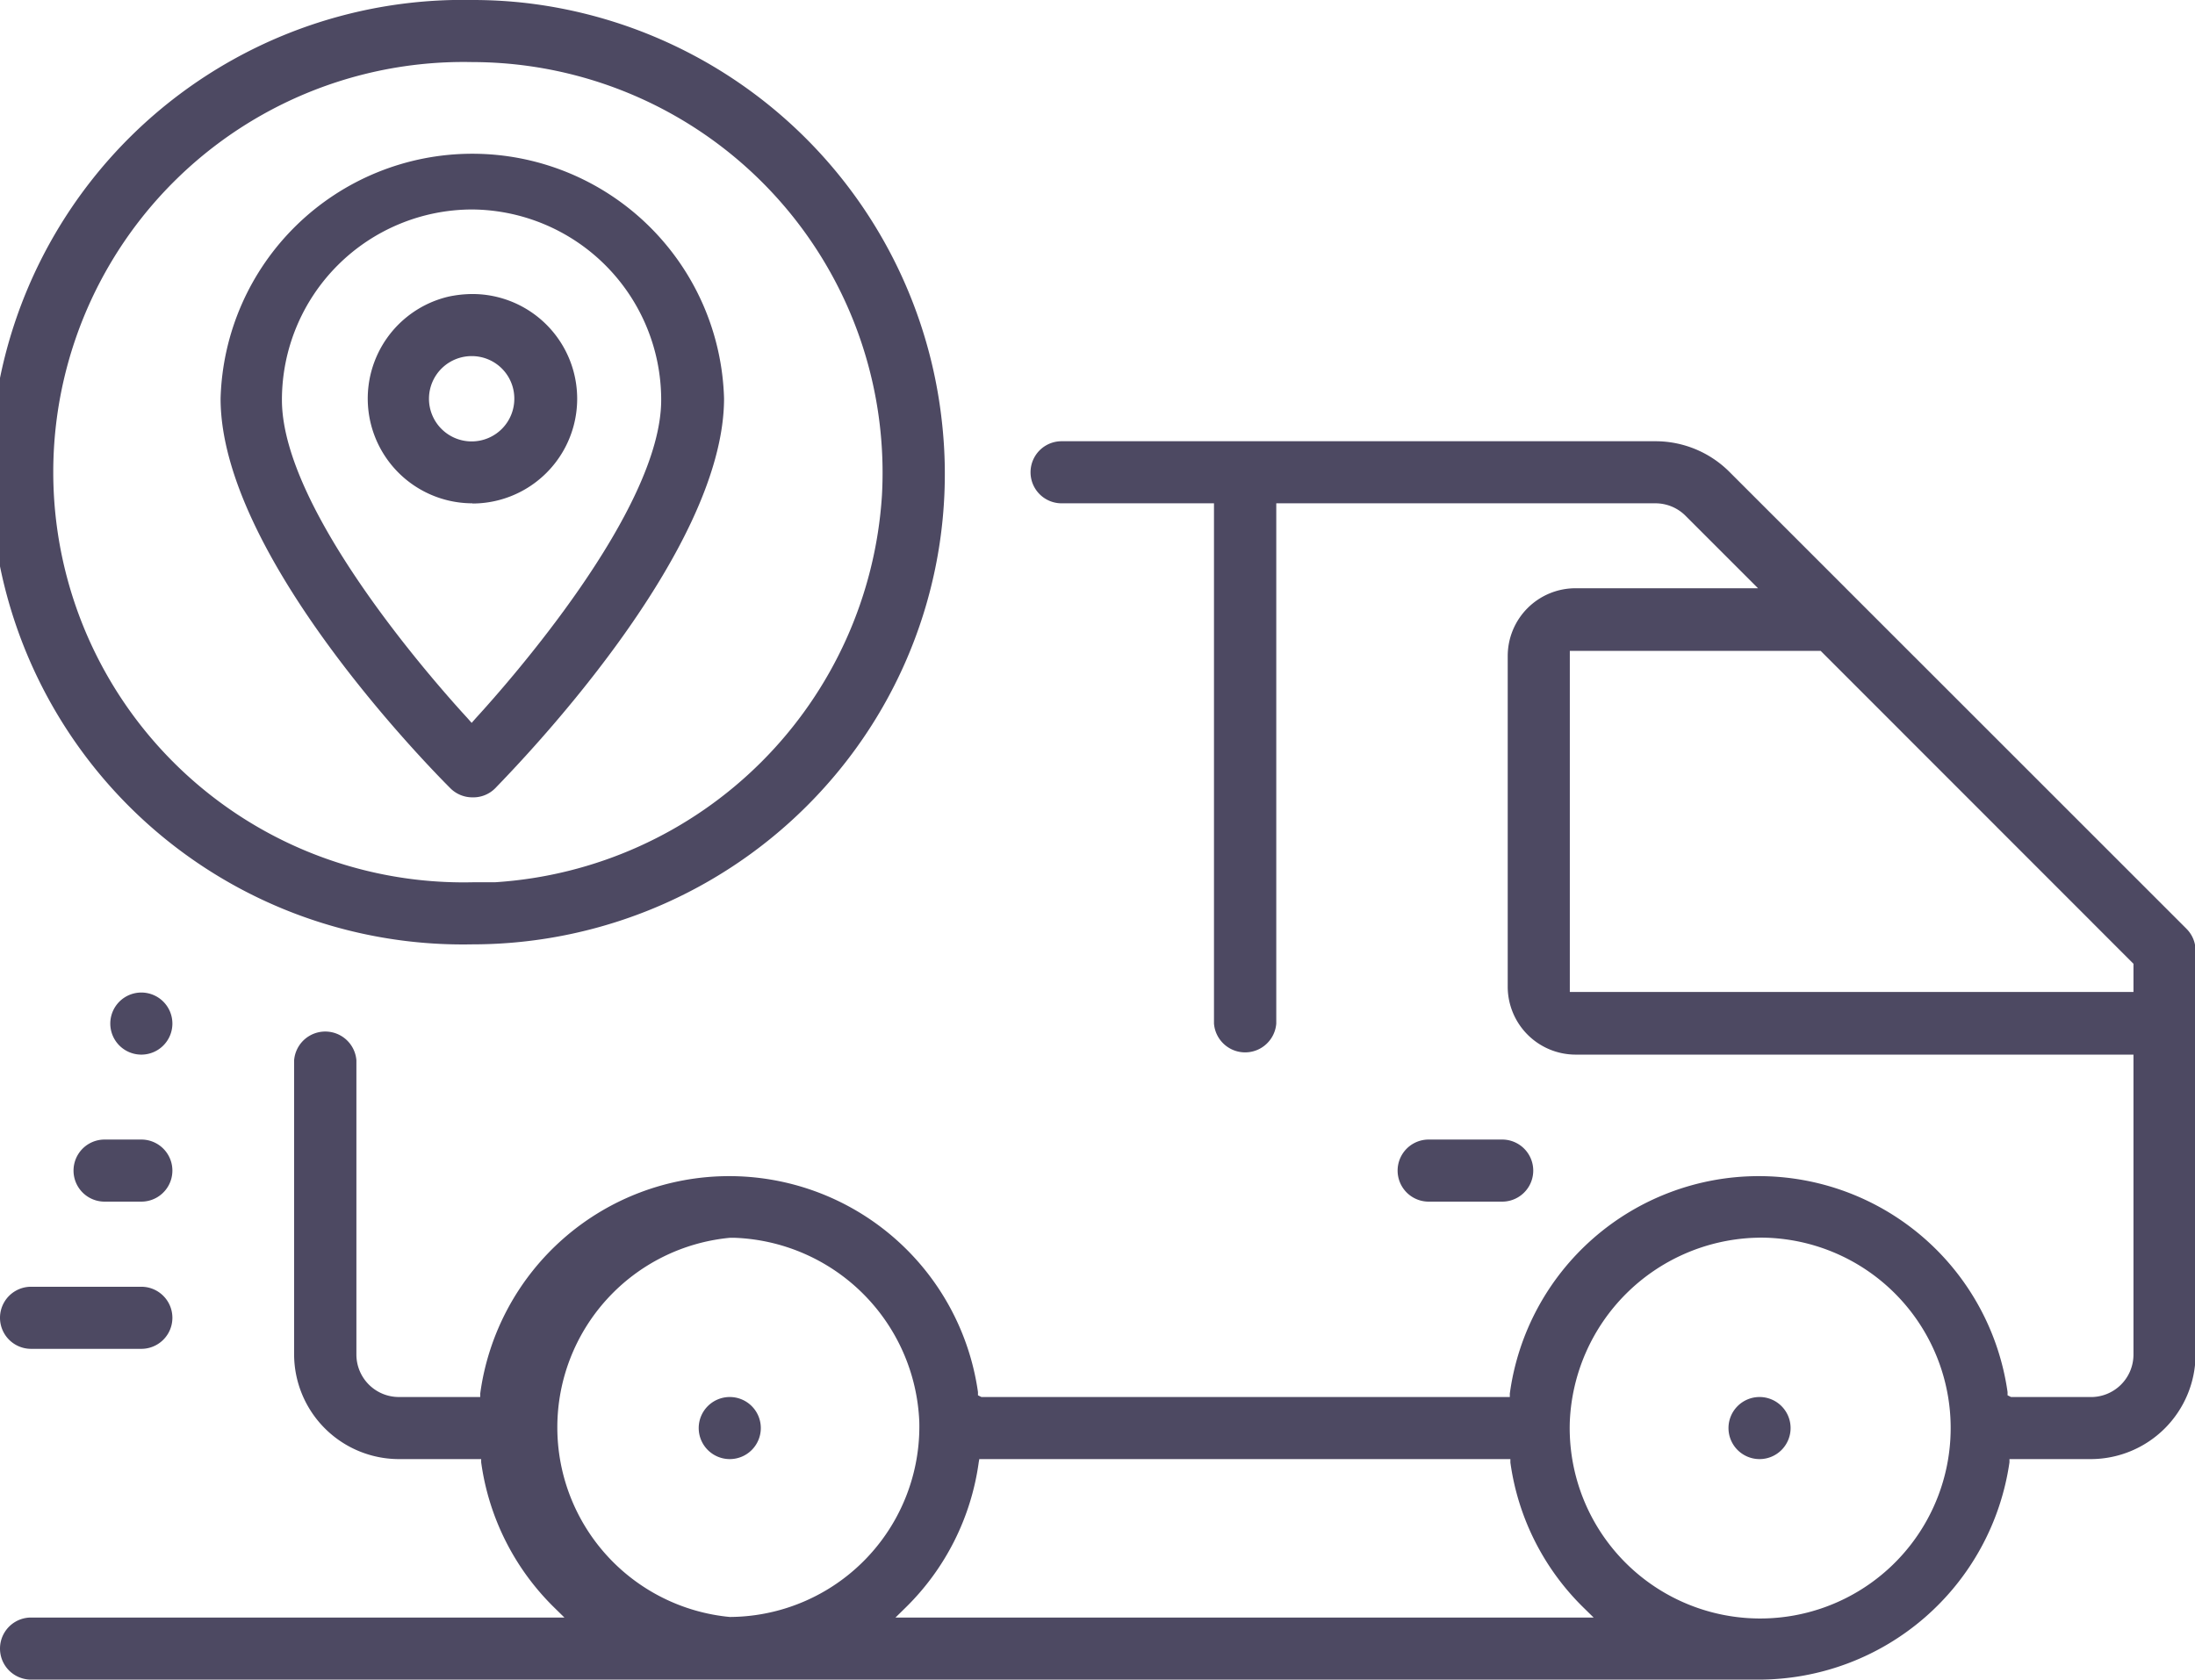
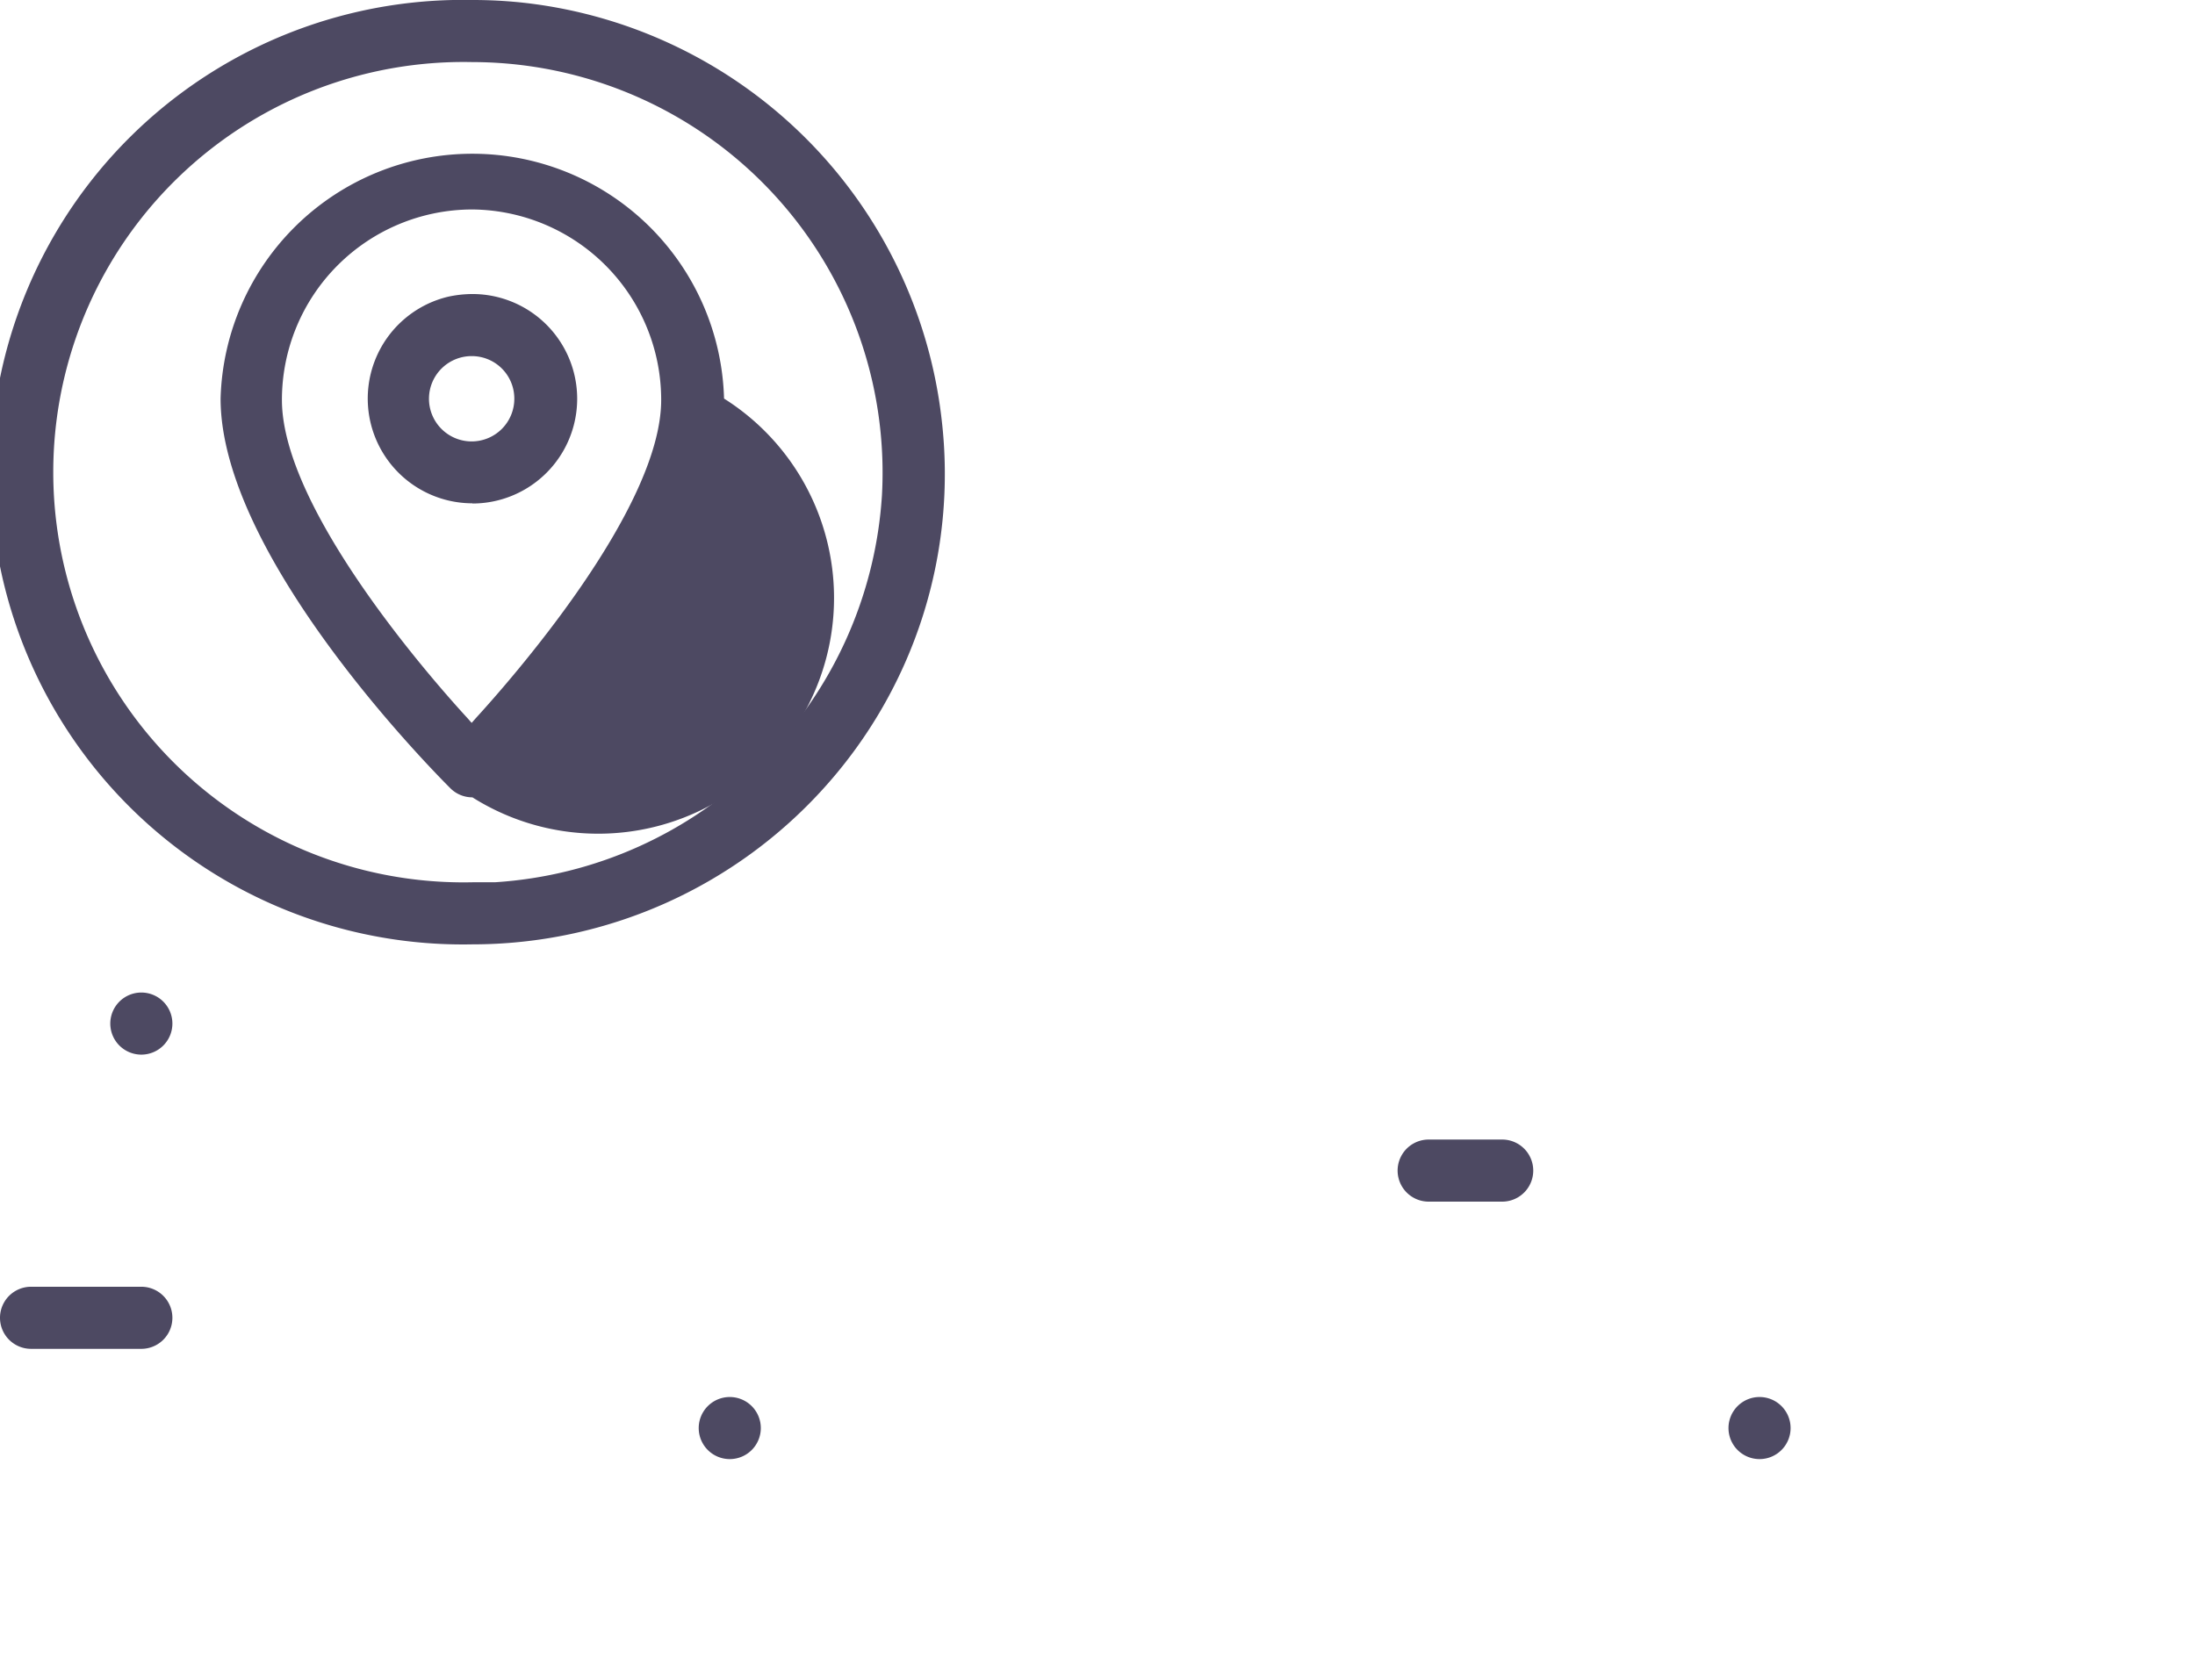
<svg xmlns="http://www.w3.org/2000/svg" viewBox="0 0 115.23 88.2">
  <defs>
    <style>.cls-1{fill:#4d4962;}</style>
  </defs>
  <g id="Слой_2" data-name="Слой 2">
    <g id="Слой_1-2" data-name="Слой 1">
      <g id="Tracking">
-         <path class="cls-1" d="M1.63,88.2a1.63,1.63,0,1,1,0-3.26h28l-.55-.54a13.19,13.19,0,0,1-3.82-7.61l0-.17H20.93a5.51,5.51,0,0,1-5.49-5.49V55.68a1.64,1.64,0,0,1,3.27,0V71.13a2.23,2.23,0,0,0,2.23,2.23h4.27l0-.18a13.19,13.19,0,0,1,26.13-.08l0,.17.18.09H79.26l0-.18a13.19,13.19,0,0,1,26.13-.08l0,.17.18.09h4.11A2.23,2.23,0,0,0,112,71.13V55.38H82.71a3.57,3.57,0,0,1-3.56-3.56V34.45a3.56,3.56,0,0,1,3.56-3.56h9.58l-3.81-3.81a2.23,2.23,0,0,0-1.58-.65H67V53.75a1.64,1.64,0,0,1-3.27,0V26.43h-8a1.63,1.63,0,0,1,0-3.26H86.9a5.49,5.49,0,0,1,3.88,1.6l24,24a1.62,1.62,0,0,1,.48,1.15V71.13a5.51,5.51,0,0,1-5.49,5.49h-4.28l0,.17A13.31,13.31,0,0,1,92.36,88.2H1.63ZM92.06,65a10.09,10.09,0,0,0-9.65,9.64,10,10,0,1,0,10-9.65ZM51.38,76.79a13.19,13.19,0,0,1-3.82,7.61l-.55.54H83.66l-.55-.54a13.19,13.19,0,0,1-3.82-7.6l0-.18H51.41ZM38.31,65a10,10,0,0,0,0,19.91,10,10,0,0,0,9.95-10.25A10.08,10.08,0,0,0,38.59,65Zm44.1-12.91H112V50.61L95.58,34.18l-13.17,0Z" />
        <path class="cls-1" d="M38.31,76.62A1.63,1.63,0,1,1,39.94,75,1.63,1.63,0,0,1,38.31,76.62Z" />
        <path class="cls-1" d="M92.36,76.62A1.63,1.63,0,1,1,94,75,1.63,1.63,0,0,1,92.36,76.62Z" />
        <path class="cls-1" d="M1.63,70.83a1.63,1.63,0,0,1,0-3.26H7.42a1.63,1.63,0,0,1,0,3.26Z" />
-         <path class="cls-1" d="M5.49,63.1a1.63,1.63,0,0,1,0-3.26H7.42a1.63,1.63,0,1,1,0,3.26Z" />
        <path class="cls-1" d="M7.42,55.38a1.63,1.63,0,1,1,1.63-1.63A1.63,1.63,0,0,1,7.42,55.38Z" />
        <path class="cls-1" d="M24.8,49.59A24.8,24.8,0,1,1,24.8,0a24.41,24.41,0,0,1,2.83.16A24.86,24.86,0,0,1,49.43,22a24.59,24.59,0,0,1-6.15,19.35A24.85,24.85,0,0,1,24.8,49.59Zm0-46.33a21.54,21.54,0,1,0,0,43.07h0l1.17,0A21.74,21.74,0,0,0,46.3,26,21.56,21.56,0,0,0,24.8,3.26Z" />
-         <path class="cls-1" d="M24.8,41.87a1.63,1.63,0,0,1-1.16-.48C22.41,40.16,11.58,29.1,11.58,20.93a13.22,13.22,0,0,1,26.43,0C38,29.1,27.18,40.16,26,41.39A1.62,1.62,0,0,1,24.8,41.87ZM24.8,11a10,10,0,0,0-10,10c0,5.81,8.11,14.94,9.74,16.71l.22.25.22-.25c1.62-1.77,9.73-10.9,9.73-16.71A10,10,0,0,0,24.8,11Z" />
+         <path class="cls-1" d="M24.8,41.87a1.63,1.63,0,0,1-1.16-.48C22.41,40.16,11.58,29.1,11.58,20.93a13.22,13.22,0,0,1,26.43,0A1.62,1.62,0,0,1,24.8,41.87ZM24.8,11a10,10,0,0,0-10,10c0,5.81,8.11,14.94,9.74,16.71l.22.25.22-.25c1.62-1.77,9.73-10.9,9.73-16.71A10,10,0,0,0,24.8,11Z" />
        <path class="cls-1" d="M24.8,26.43a5.5,5.5,0,0,1-1.27-10.85,6.1,6.1,0,0,1,1.27-.14,5.5,5.5,0,0,1,0,11Zm0-7.73A2.24,2.24,0,1,0,27,20.93,2.23,2.23,0,0,0,24.8,18.7Z" />
        <path class="cls-1" d="M75,63.1a1.63,1.63,0,1,1,0-3.26h3.86a1.63,1.63,0,1,1,0,3.26Z" />
      </g>
    </g>
  </g>
</svg>